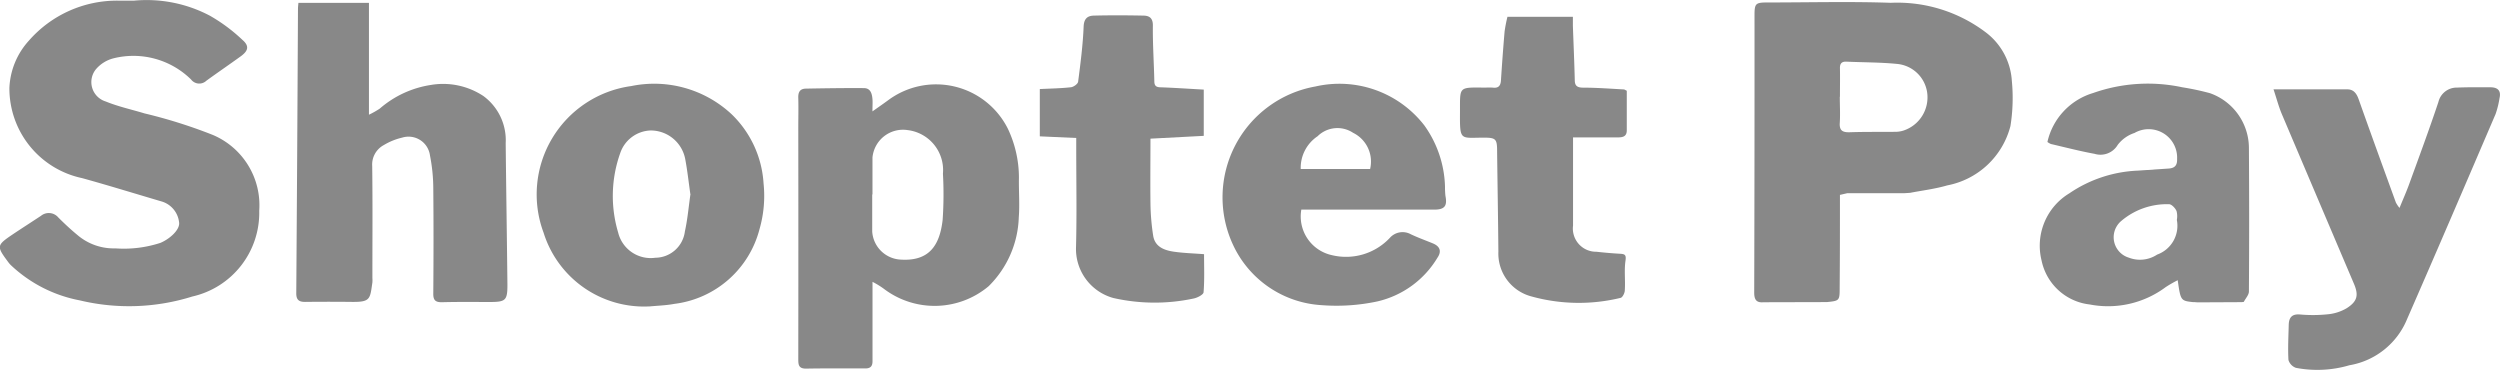
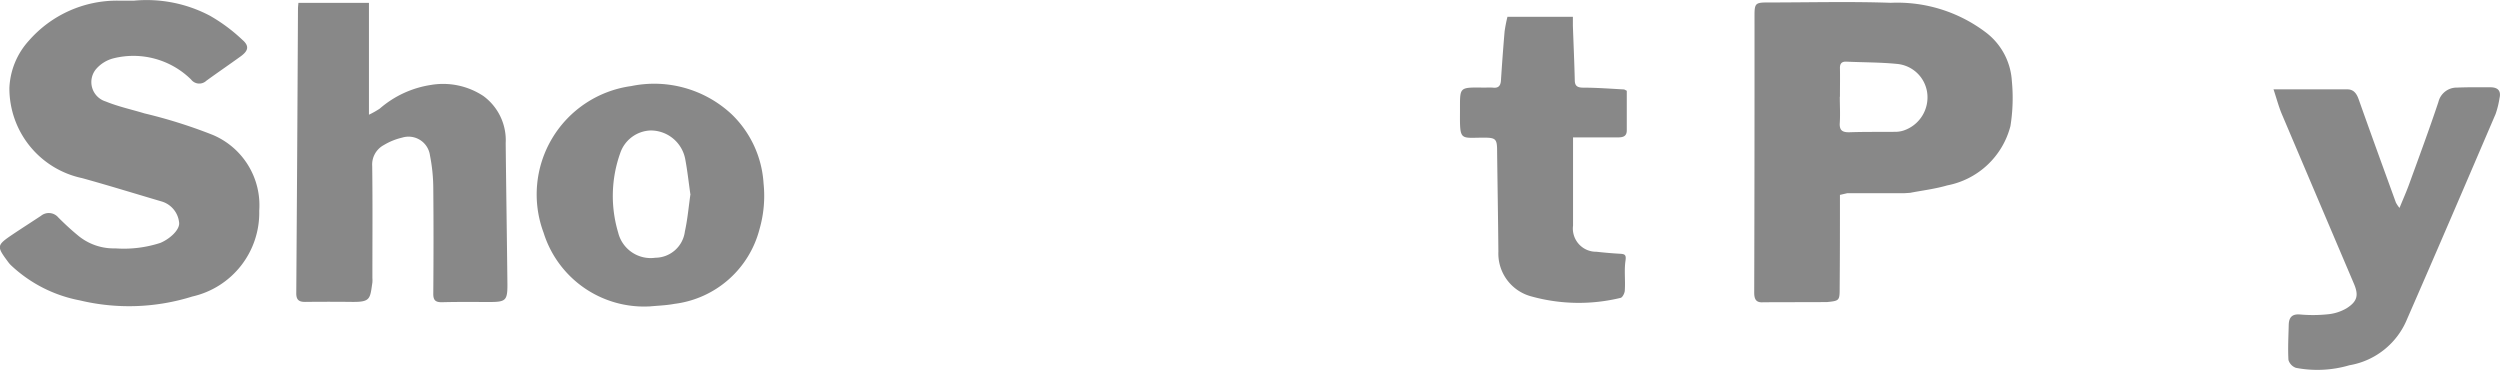
<svg xmlns="http://www.w3.org/2000/svg" id="Group_105" data-name="Group 105" width="82.145" height="12.168" viewBox="0 0 82.145 12.168">
  <defs>
    <clipPath id="clip-path">
      <rect id="Rectangle_170" data-name="Rectangle 170" width="82.145" height="12.168" fill="#888" />
    </clipPath>
  </defs>
  <g id="Group_104" data-name="Group 104" transform="translate(0 0)" clip-path="url(#clip-path)">
    <path id="Path_151" data-name="Path 151" d="M182.011,6.489h-1.876l-.241.056c0,1.022,0,2.044-.009,3.066,0,.41-.012.415-.423.456l-.068,0-1.939.005-.07,0c-.241.022-.309-.089-.308-.324q.013-4.551.01-9.1c0-.394.032-.426.432-.426,1.348,0,2.7-.036,4.044.011a4.819,4.819,0,0,1,3.16,1,2.163,2.163,0,0,1,.819,1.565,5.825,5.825,0,0,1-.046,1.485,2.662,2.662,0,0,1-2.078,1.95c-.4.117-.811.165-1.218.244ZM179.889,3.32h0c0,.283.017.567,0,.848-.021.265.091.326.332.318.506-.017,1.012-.008,1.518-.014a.87.87,0,0,0,.233-.038,1.148,1.148,0,0,0,.785-1.271,1.1,1.1,0,0,0-.99-.922c-.549-.054-1.105-.049-1.658-.074-.155-.007-.218.059-.215.214.006.313,0,.626,0,.939" transform="translate(-119.437 -0.141)" fill="#888" />
    <path id="Path_152" data-name="Path 152" d="M4.408.021A4.456,4.456,0,0,1,6.9.518a5.544,5.544,0,0,1,1.063.79c.233.2.2.357-.048.539-.376.272-.759.533-1.135.806a.337.337,0,0,1-.5-.039,2.7,2.7,0,0,0-2.561-.695,1.127,1.127,0,0,0-.554.341.666.666,0,0,0,.308,1.074c.41.168.85.263,1.275.392a16.507,16.507,0,0,1,2.241.706A2.508,2.508,0,0,1,8.518,6.925a2.821,2.821,0,0,1-2.2,2.818,6.946,6.946,0,0,1-3.7.126A4.52,4.52,0,0,1,.379,8.733a.825.825,0,0,1-.1-.109c-.4-.539-.4-.558.152-.932.3-.2.612-.4.915-.6a.407.407,0,0,1,.569.053c.2.2.408.395.627.575a1.833,1.833,0,0,0,1.247.441A3.873,3.873,0,0,0,5.272,7.98c.321-.136.652-.443.612-.678a.806.806,0,0,0-.589-.687c-.867-.255-1.731-.523-2.6-.763A3.012,3.012,0,0,1,.309,2.886,2.454,2.454,0,0,1,.951,1.334,3.844,3.844,0,0,1,3.89.021c.172,0,.345,0,.517,0" transform="translate(0 0)" fill="#888" />
-     <path id="Path_153" data-name="Path 153" d="M83.017,15.03c0,.762,0,1.444,0,2.126q0,.243,0,.485c0,.16-.068.236-.24.234-.649,0-1.3-.006-1.946.006-.24,0-.253-.125-.253-.309q.005-3.792,0-7.585c0-.334.009-.668,0-1-.007-.186.051-.3.242-.306.638-.012,1.276-.021,1.914-.017.216,0,.265.178.281.355.01.107,0,.215,0,.41.213-.151.366-.256.515-.366A2.638,2.638,0,0,1,87.465,10a3.759,3.759,0,0,1,.363,1.613c-.008.435.029.872-.005,1.3a3.323,3.323,0,0,1-.991,2.261,2.76,2.76,0,0,1-3.444.083,2.78,2.78,0,0,0-.372-.228m0-2.87h-.009c0,.4,0,.809,0,1.214a.986.986,0,0,0,.893.923c.973.079,1.324-.457,1.421-1.3a12.193,12.193,0,0,0,.01-1.519,1.323,1.323,0,0,0-1.166-1.434,1.007,1.007,0,0,0-1.149.9c0,.4,0,.809,0,1.213" transform="translate(-54.348 -5.769)" fill="#888" />
    <path id="Path_154" data-name="Path 154" d="M29.962.29h2.322V3.965a2.824,2.824,0,0,0,.355-.2,3.328,3.328,0,0,1,1.681-.778,2.4,2.4,0,0,1,1.724.364A1.8,1.8,0,0,1,36.777,4.9c.016,1.554.041,3.108.057,4.662,0,.5-.061.555-.559.557-.527,0-1.055-.007-1.582.007-.226.006-.3-.066-.295-.293.009-1.143.011-2.287,0-3.43a5.677,5.677,0,0,0-.109-1.1.71.71,0,0,0-.914-.585,2.085,2.085,0,0,0-.6.243.727.727,0,0,0-.384.693c.016,1.224.006,2.449.006,3.673a1.068,1.068,0,0,1,0,.151c-.079.532-.055.645-.663.638q-.775-.009-1.552,0c-.2,0-.287-.07-.286-.284q.033-4.673.056-9.345c0-.059.008-.119.015-.2" transform="translate(-20.161 -0.196)" fill="#888" />
-     <path id="Path_155" data-name="Path 155" d="M210.953,15.611c-.423-.046-.423-.046-.52-.722a4.31,4.31,0,0,0-.392.225,3.169,3.169,0,0,1-2.5.572,1.825,1.825,0,0,1-1.581-1.444,2.01,2.01,0,0,1,.913-2.208,4.3,4.3,0,0,1,2.239-.745l1.025-.069c.194-.013.284-.1.276-.312a.935.935,0,0,0-1.4-.857,1.139,1.139,0,0,0-.552.393.658.658,0,0,1-.758.293c-.482-.088-.957-.212-1.435-.323a.526.526,0,0,1-.116-.067,2.177,2.177,0,0,1,1.5-1.608,5.4,5.4,0,0,1,2.927-.19,8.736,8.736,0,0,1,.912.194,1.916,1.916,0,0,1,1.282,1.815q.016,2.352,0,4.7c0,.115-.11.229-.169.344l-.068.008-1.449.007-.132-.01m-.55-2.7a.66.66,0,0,0-.01-.289c-.041-.1-.167-.23-.25-.226a2.312,2.312,0,0,0-1.558.543.7.7,0,0,0,.237,1.212,1.023,1.023,0,0,0,.934-.1,1.006,1.006,0,0,0,.646-1.143" transform="translate(-138.878 -5.682)" fill="#888" />
-     <path id="Path_156" data-name="Path 156" d="M126,12.619a1.3,1.3,0,0,0,1,1.5,1.973,1.973,0,0,0,1.912-.572.559.559,0,0,1,.682-.115c.235.112.48.2.724.3s.295.267.153.473a3.116,3.116,0,0,1-1.973,1.435,6.42,6.42,0,0,1-1.83.123,3.428,3.428,0,0,1-2.921-2,3.7,3.7,0,0,1,2.718-5.186,3.529,3.529,0,0,1,3.577,1.281,3.611,3.611,0,0,1,.678,2.013,2.642,2.642,0,0,0,.014.3c.066.331-.024.452-.365.453q-1.994,0-3.988,0H126m-.02-1.335h2.279a1.052,1.052,0,0,0-.559-1.189.928.928,0,0,0-1.167.113,1.249,1.249,0,0,0-.554,1.077" transform="translate(-83.24 -5.736)" fill="#888" />
    <path id="Path_157" data-name="Path 157" d="M57.973,15.8A3.457,3.457,0,0,1,54.5,13.38a3.594,3.594,0,0,1,2.88-4.82,3.731,3.731,0,0,1,3.3.928,3.446,3.446,0,0,1,1.047,2.27,3.941,3.941,0,0,1-.132,1.5,3.308,3.308,0,0,1-2.794,2.458c-.273.052-.555.059-.833.086m1.357-3.667c-.059-.41-.1-.8-.175-1.192a1.154,1.154,0,0,0-1.133-.924,1.093,1.093,0,0,0-1,.745,4.193,4.193,0,0,0-.068,2.607,1.1,1.1,0,0,0,1.222.83.986.986,0,0,0,.971-.864c.088-.4.122-.8.179-1.2" transform="translate(-36.638 -5.732)" fill="#888" />
    <path id="Path_158" data-name="Path 158" d="M229.478,8.883c.866,0,1.649,0,2.431,0,.209,0,.307.14.375.335.4,1.131.811,2.257,1.22,3.384a1.026,1.026,0,0,0,.119.177c.114-.279.222-.521.313-.77.327-.9.661-1.8.965-2.71a.618.618,0,0,1,.614-.474c.365-.015.73-.011,1.095-.01.234,0,.357.106.3.354a3.006,3.006,0,0,1-.129.523c-.963,2.246-1.926,4.493-2.906,6.732a2.5,2.5,0,0,1-1.9,1.525,3.728,3.728,0,0,1-1.754.085.393.393,0,0,1-.247-.259c-.022-.382,0-.768.009-1.152.006-.236.1-.366.371-.343a4.737,4.737,0,0,0,.911-.006,1.493,1.493,0,0,0,.623-.2c.357-.228.4-.433.229-.824q-1.181-2.775-2.359-5.55c-.106-.252-.175-.519-.277-.825" transform="translate(-154.78 -5.947)" fill="#888" />
    <path id="Path_159" data-name="Path 159" d="M148.914,1.7h2.157c0,.1,0,.2,0,.3.021.593.048,1.185.062,1.778,0,.2.09.249.282.25.442,0,.885.035,1.327.058.027,0,.052.023.1.044,0,.432,0,.866,0,1.3,0,.216-.147.232-.305.233-.474,0-.949,0-1.461,0V6.65c0,.637,0,1.274,0,1.911a.763.763,0,0,0,.767.859c.258.028.518.052.778.066.165.009.206.039.178.233-.046.317,0,.646-.022.968,0,.088-.077.237-.138.248a5.823,5.823,0,0,1-2.941-.05,1.456,1.456,0,0,1-1.075-1.467c-.009-1.1-.029-2.2-.042-3.3,0-.4-.041-.446-.425-.447-.787,0-.8.123-.795-.812.006-.876-.073-.841.834-.832a2.156,2.156,0,0,1,.243,0c.182.023.257-.056.269-.233.035-.538.074-1.075.12-1.612a4.752,4.752,0,0,1,.093-.478" transform="translate(-99.389 -1.148)" fill="#888" />
-     <path id="Path_160" data-name="Path 160" d="M106.154,5.578l-1.2-.054V3.97c.349-.017.687-.022,1.022-.059.088-.009.227-.109.237-.182.078-.6.157-1.208.181-1.814.011-.263.132-.352.332-.358.547-.014,1.1-.011,1.643,0,.174.005.3.072.3.317-.008.613.035,1.226.048,1.839,0,.166.077.2.224.2.462.017.923.049,1.4.075v1.52L108.59,5.6c0,.73-.009,1.426,0,2.122a7.414,7.414,0,0,0,.09,1.071c.061.369.373.478.692.523s.619.052.979.08c0,.414.018.835-.016,1.252-.007.08-.213.186-.339.207a6.137,6.137,0,0,1-2.621-.018,1.671,1.671,0,0,1-1.231-1.682c.028-1.082.007-2.166.007-3.249V5.578" transform="translate(-70.788 -1.044)" fill="#888" />
    <path id="Path_161" data-name="Path 161" d="M185.732,19.562l.241-.056-.241.056" transform="translate(-125.274 -13.157)" fill="#888" />
    <path id="Path_162" data-name="Path 162" d="M192.234,19.482l.189-.01-.189.01" transform="translate(-129.659 -13.134)" fill="#888" />
    <path id="Path_163" data-name="Path 163" d="M221.417,30.5l.132.01-.132-.01" transform="translate(-149.343 -20.573)" fill="#888" />
    <path id="Path_164" data-name="Path 164" d="M178.024,30.511l.07,0-.07,0" transform="translate(-120.075 -20.579)" fill="#888" />
    <path id="Path_165" data-name="Path 165" d="M184.2,30.5l.068,0-.068,0" transform="translate(-124.237 -20.569)" fill="#888" />
    <path id="Path_166" data-name="Path 166" d="M226.274,30.5l.068-.008-.068.008" transform="translate(-152.619 -20.563)" fill="#888" />
  </g>
</svg>